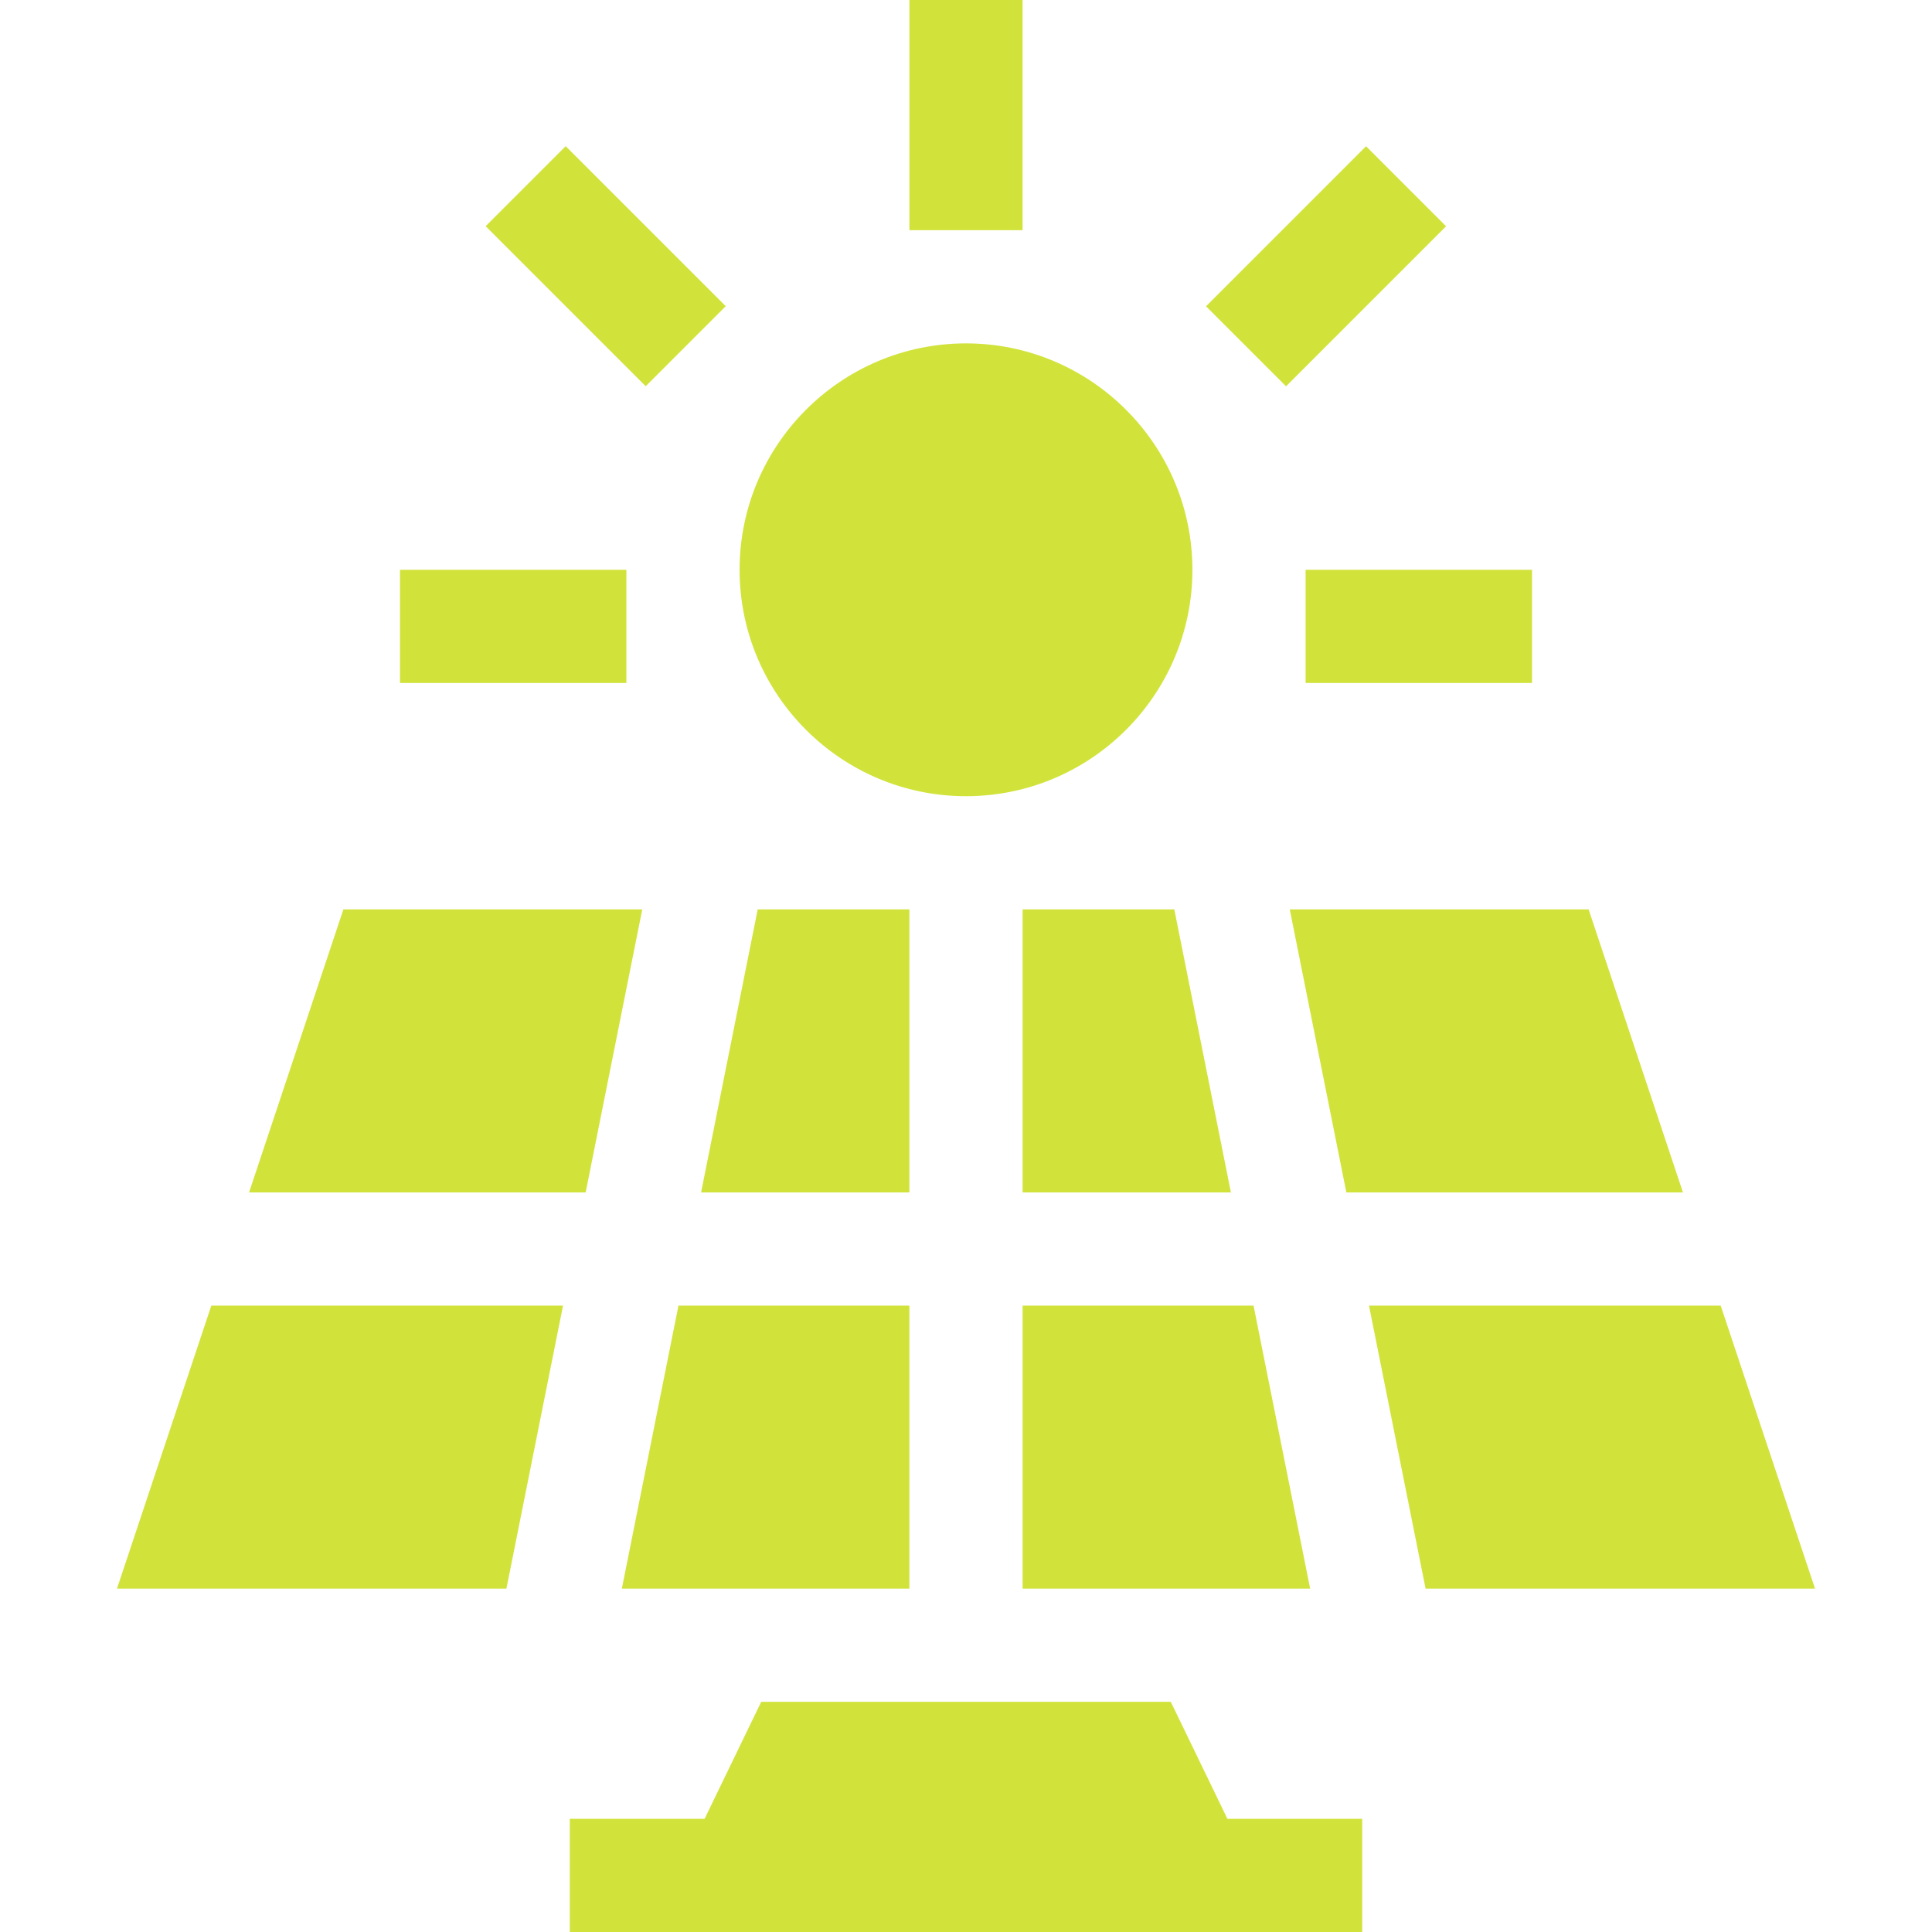
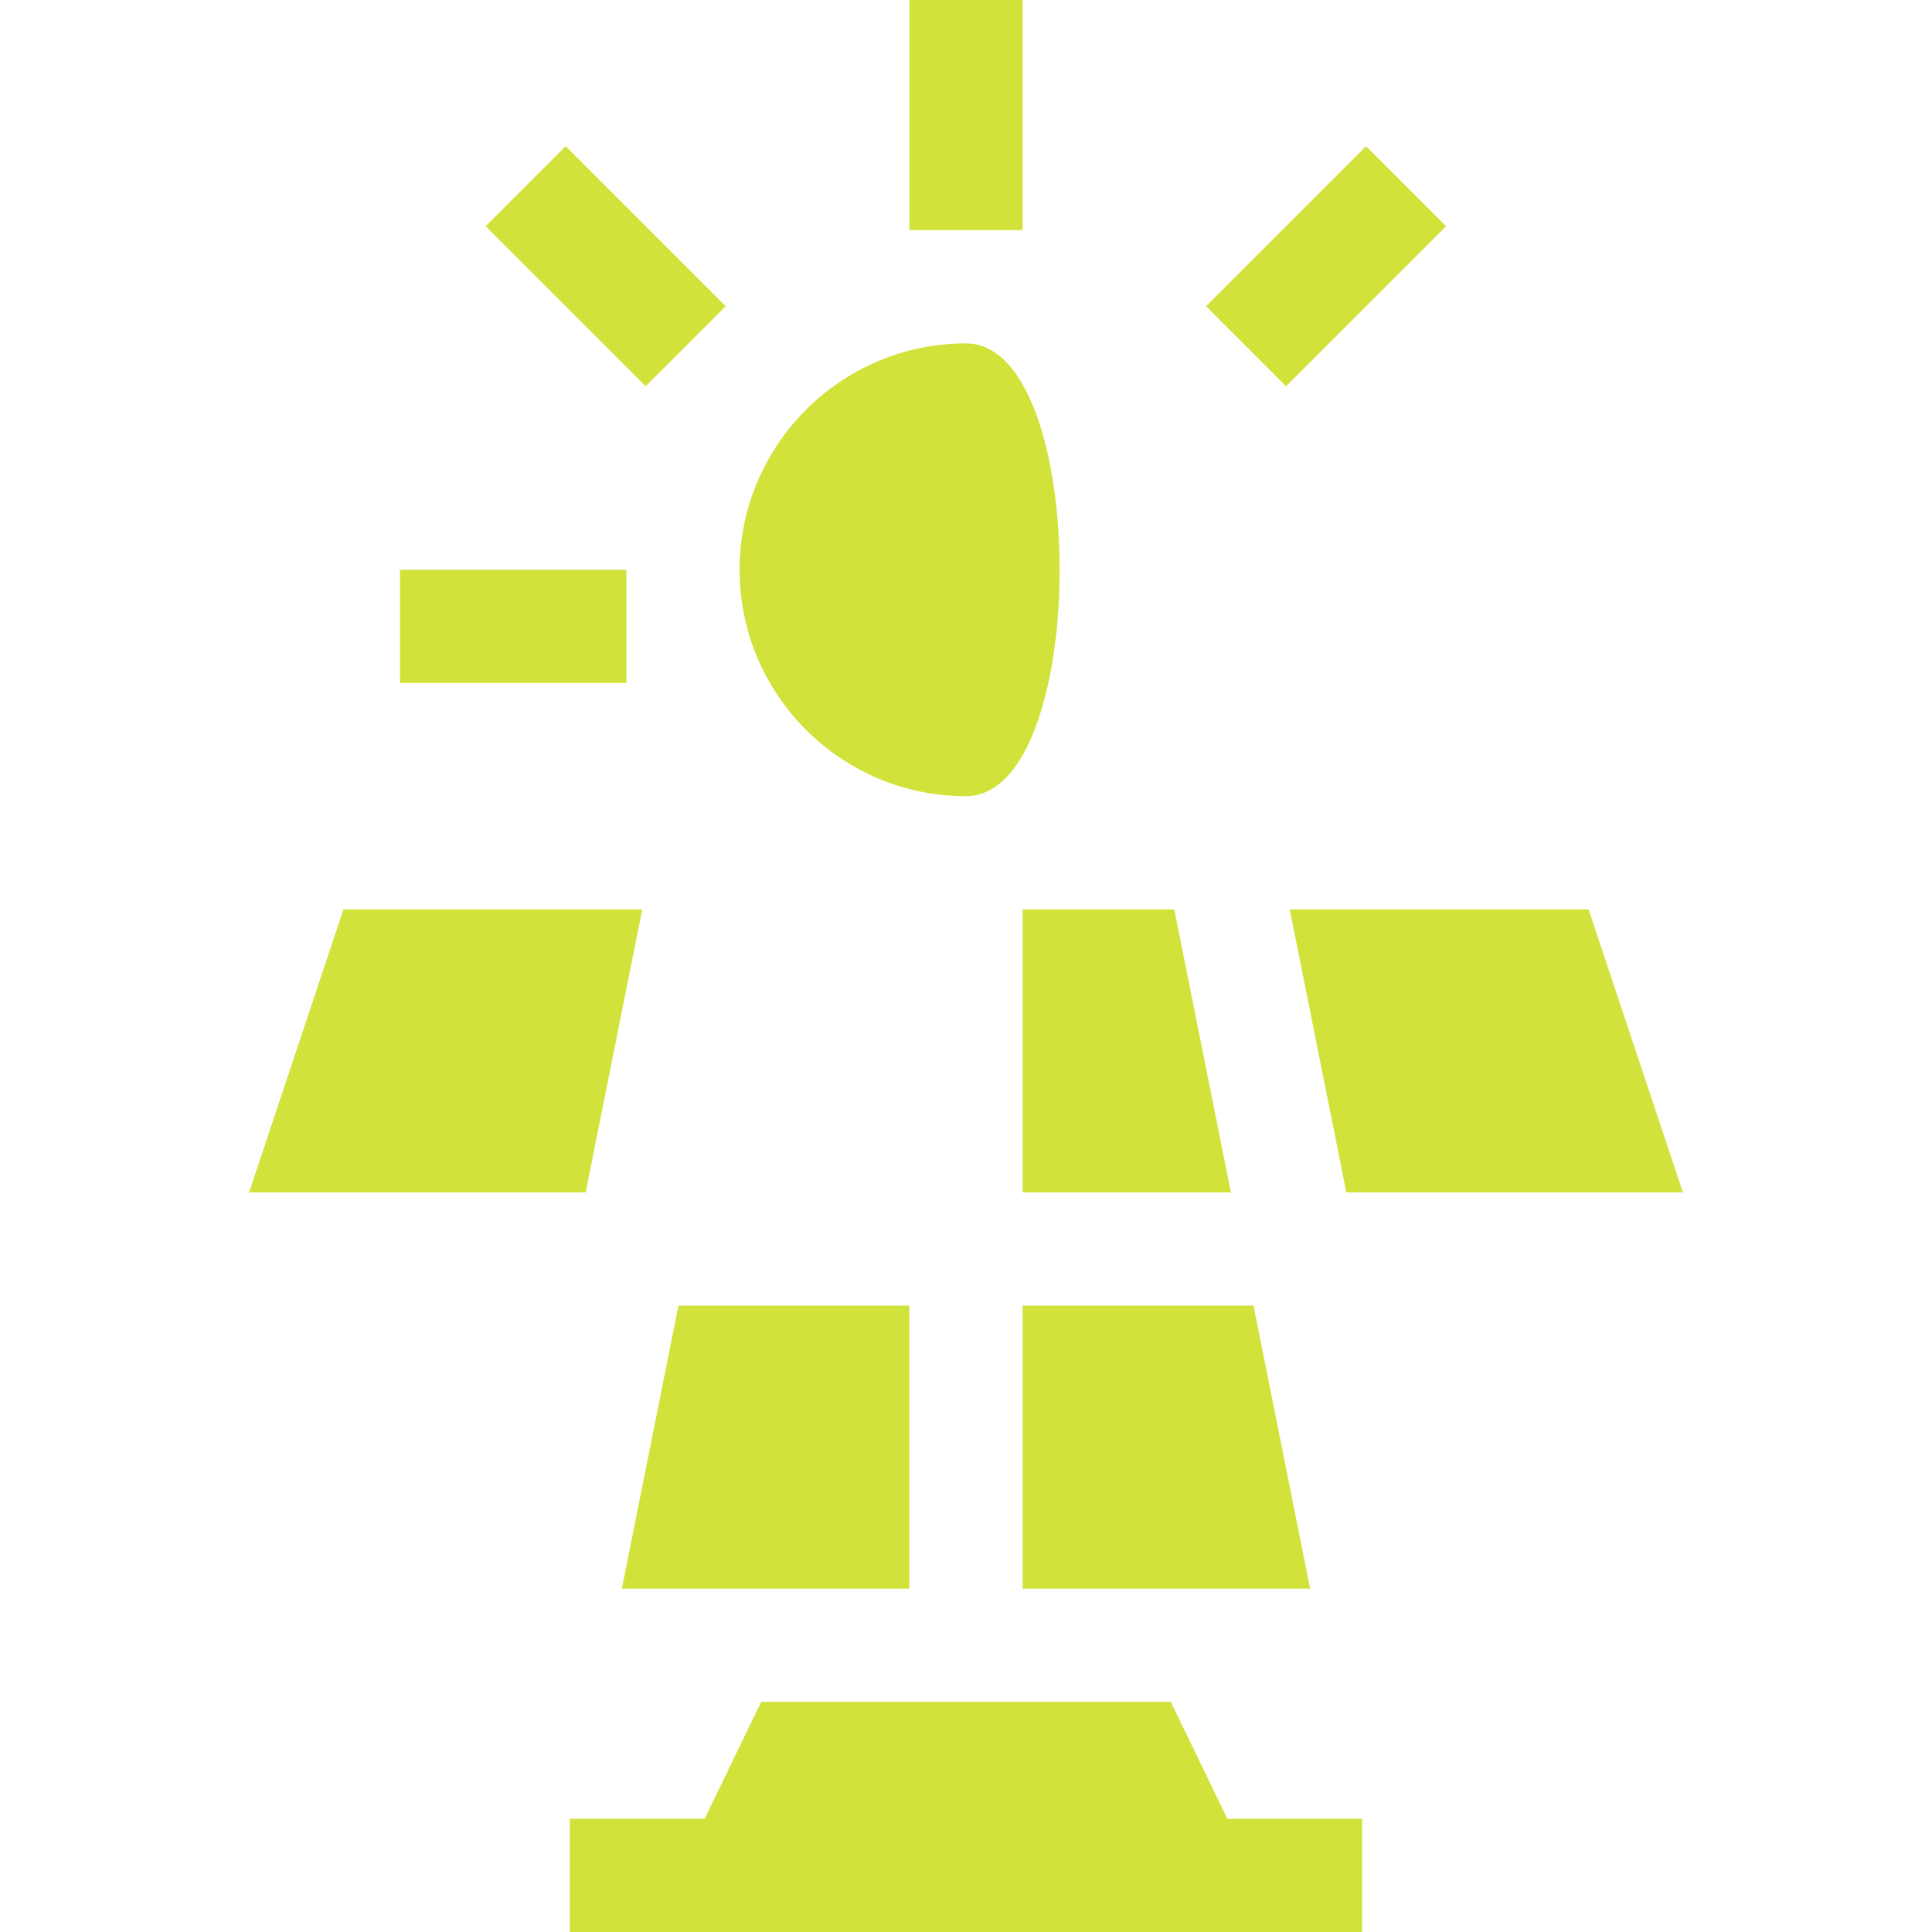
<svg xmlns="http://www.w3.org/2000/svg" id="Capa_1" x="0px" y="0px" viewBox="0 0 512 512" style="enable-background:new 0 0 512 512;" xml:space="preserve" width="300" height="300">
  <g width="100%" height="100%" transform="matrix(1,0,0,1,0,0)">
    <g>
      <g>
        <rect x="241" width="30" height="61" fill="#d1e33b" fill-opacity="1" data-original-color="#000000ff" stroke="none" stroke-opacity="1" />
      </g>
    </g>
    <g>
      <g>
        <rect x="106" y="151" width="60" height="30" fill="#d1e33b" fill-opacity="1" data-original-color="#000000ff" stroke="none" stroke-opacity="1" />
      </g>
    </g>
    <g>
      <g>
-         <rect x="346" y="151" width="60" height="30" fill="#d1e33b" fill-opacity="1" data-original-color="#000000ff" stroke="none" stroke-opacity="1" />
-       </g>
+         </g>
    </g>
    <g>
      <g>
        <rect x="145.54" y="40.537" transform="matrix(0.707 -0.707 0.707 0.707 -2.854 134.176)" width="29.997" height="59.993" fill="#d1e33b" fill-opacity="1" data-original-color="#000000ff" stroke="none" stroke-opacity="1" />
      </g>
    </g>
    <g>
      <g>
        <rect x="321.463" y="55.537" transform="matrix(0.707 -0.707 0.707 0.707 53.064 269.179)" width="59.993" height="29.997" fill="#d1e33b" fill-opacity="1" data-original-color="#000000ff" stroke="none" stroke-opacity="1" />
      </g>
    </g>
    <g>
      <g>
-         <path d="M256,91c-33.091,0-60,26.909-60,60s26.909,60,60,60s60-26.909,60-60S289.091,91,256,91z" fill="#d1e33b" fill-opacity="1" data-original-color="#000000ff" stroke="none" stroke-opacity="1" />
+         <path d="M256,91c-33.091,0-60,26.909-60,60s26.909,60,60,60S289.091,91,256,91z" fill="#d1e33b" fill-opacity="1" data-original-color="#000000ff" stroke="none" stroke-opacity="1" />
      </g>
    </g>
    <g>
      <g>
-         <polygon points="200.799,241 185.799,316 241,316 241,241 &#09;&#09;" fill="#d1e33b" fill-opacity="1" data-original-color="#000000ff" stroke="none" stroke-opacity="1" />
-       </g>
+         </g>
    </g>
    <g>
      <g>
        <polygon points="421,241 341.798,241 356.796,316 445.999,316 &#09;&#09;" fill="#d1e33b" fill-opacity="1" data-original-color="#000000ff" stroke="none" stroke-opacity="1" />
      </g>
    </g>
    <g>
      <g>
        <polygon points="332.203,346 271,346 271,421 347.203,421 &#09;&#09;" fill="#d1e33b" fill-opacity="1" data-original-color="#000000ff" stroke="none" stroke-opacity="1" />
      </g>
    </g>
    <g>
      <g>
        <polygon points="179.799,346 164.799,421 241,421 241,346 &#09;&#09;" fill="#d1e33b" fill-opacity="1" data-original-color="#000000ff" stroke="none" stroke-opacity="1" />
      </g>
    </g>
    <g>
      <g>
-         <polygon points="55.999,346 31,421 134.207,421 149.207,346 &#09;&#09;" fill="#d1e33b" fill-opacity="1" data-original-color="#000000ff" stroke="none" stroke-opacity="1" />
-       </g>
+         </g>
    </g>
    <g>
      <g>
        <polygon points="311.206,241 271,241 271,316 326.204,316 &#09;&#09;" fill="#d1e33b" fill-opacity="1" data-original-color="#000000ff" stroke="none" stroke-opacity="1" />
      </g>
    </g>
    <g>
      <g>
-         <polygon points="456.001,346 362.796,346 377.794,421 481,421 &#09;&#09;" fill="#d1e33b" fill-opacity="1" data-original-color="#000000ff" stroke="none" stroke-opacity="1" />
-       </g>
+         </g>
    </g>
    <g>
      <g>
        <polygon points="91,241 66.001,316 155.208,316 170.208,241 &#09;&#09;" fill="#d1e33b" fill-opacity="1" data-original-color="#000000ff" stroke="none" stroke-opacity="1" />
      </g>
    </g>
    <g>
      <g>
        <polygon points="325.272,482 310.272,451 201.728,451 186.728,482 151,482 151,512 361,512 361,482 &#09;&#09;" fill="#d1e33b" fill-opacity="1" data-original-color="#000000ff" stroke="none" stroke-opacity="1" />
      </g>
    </g>
    <g />
    <g />
    <g />
    <g />
    <g />
    <g />
    <g />
    <g />
    <g />
    <g />
    <g />
    <g />
    <g />
    <g />
    <g />
  </g>
</svg>